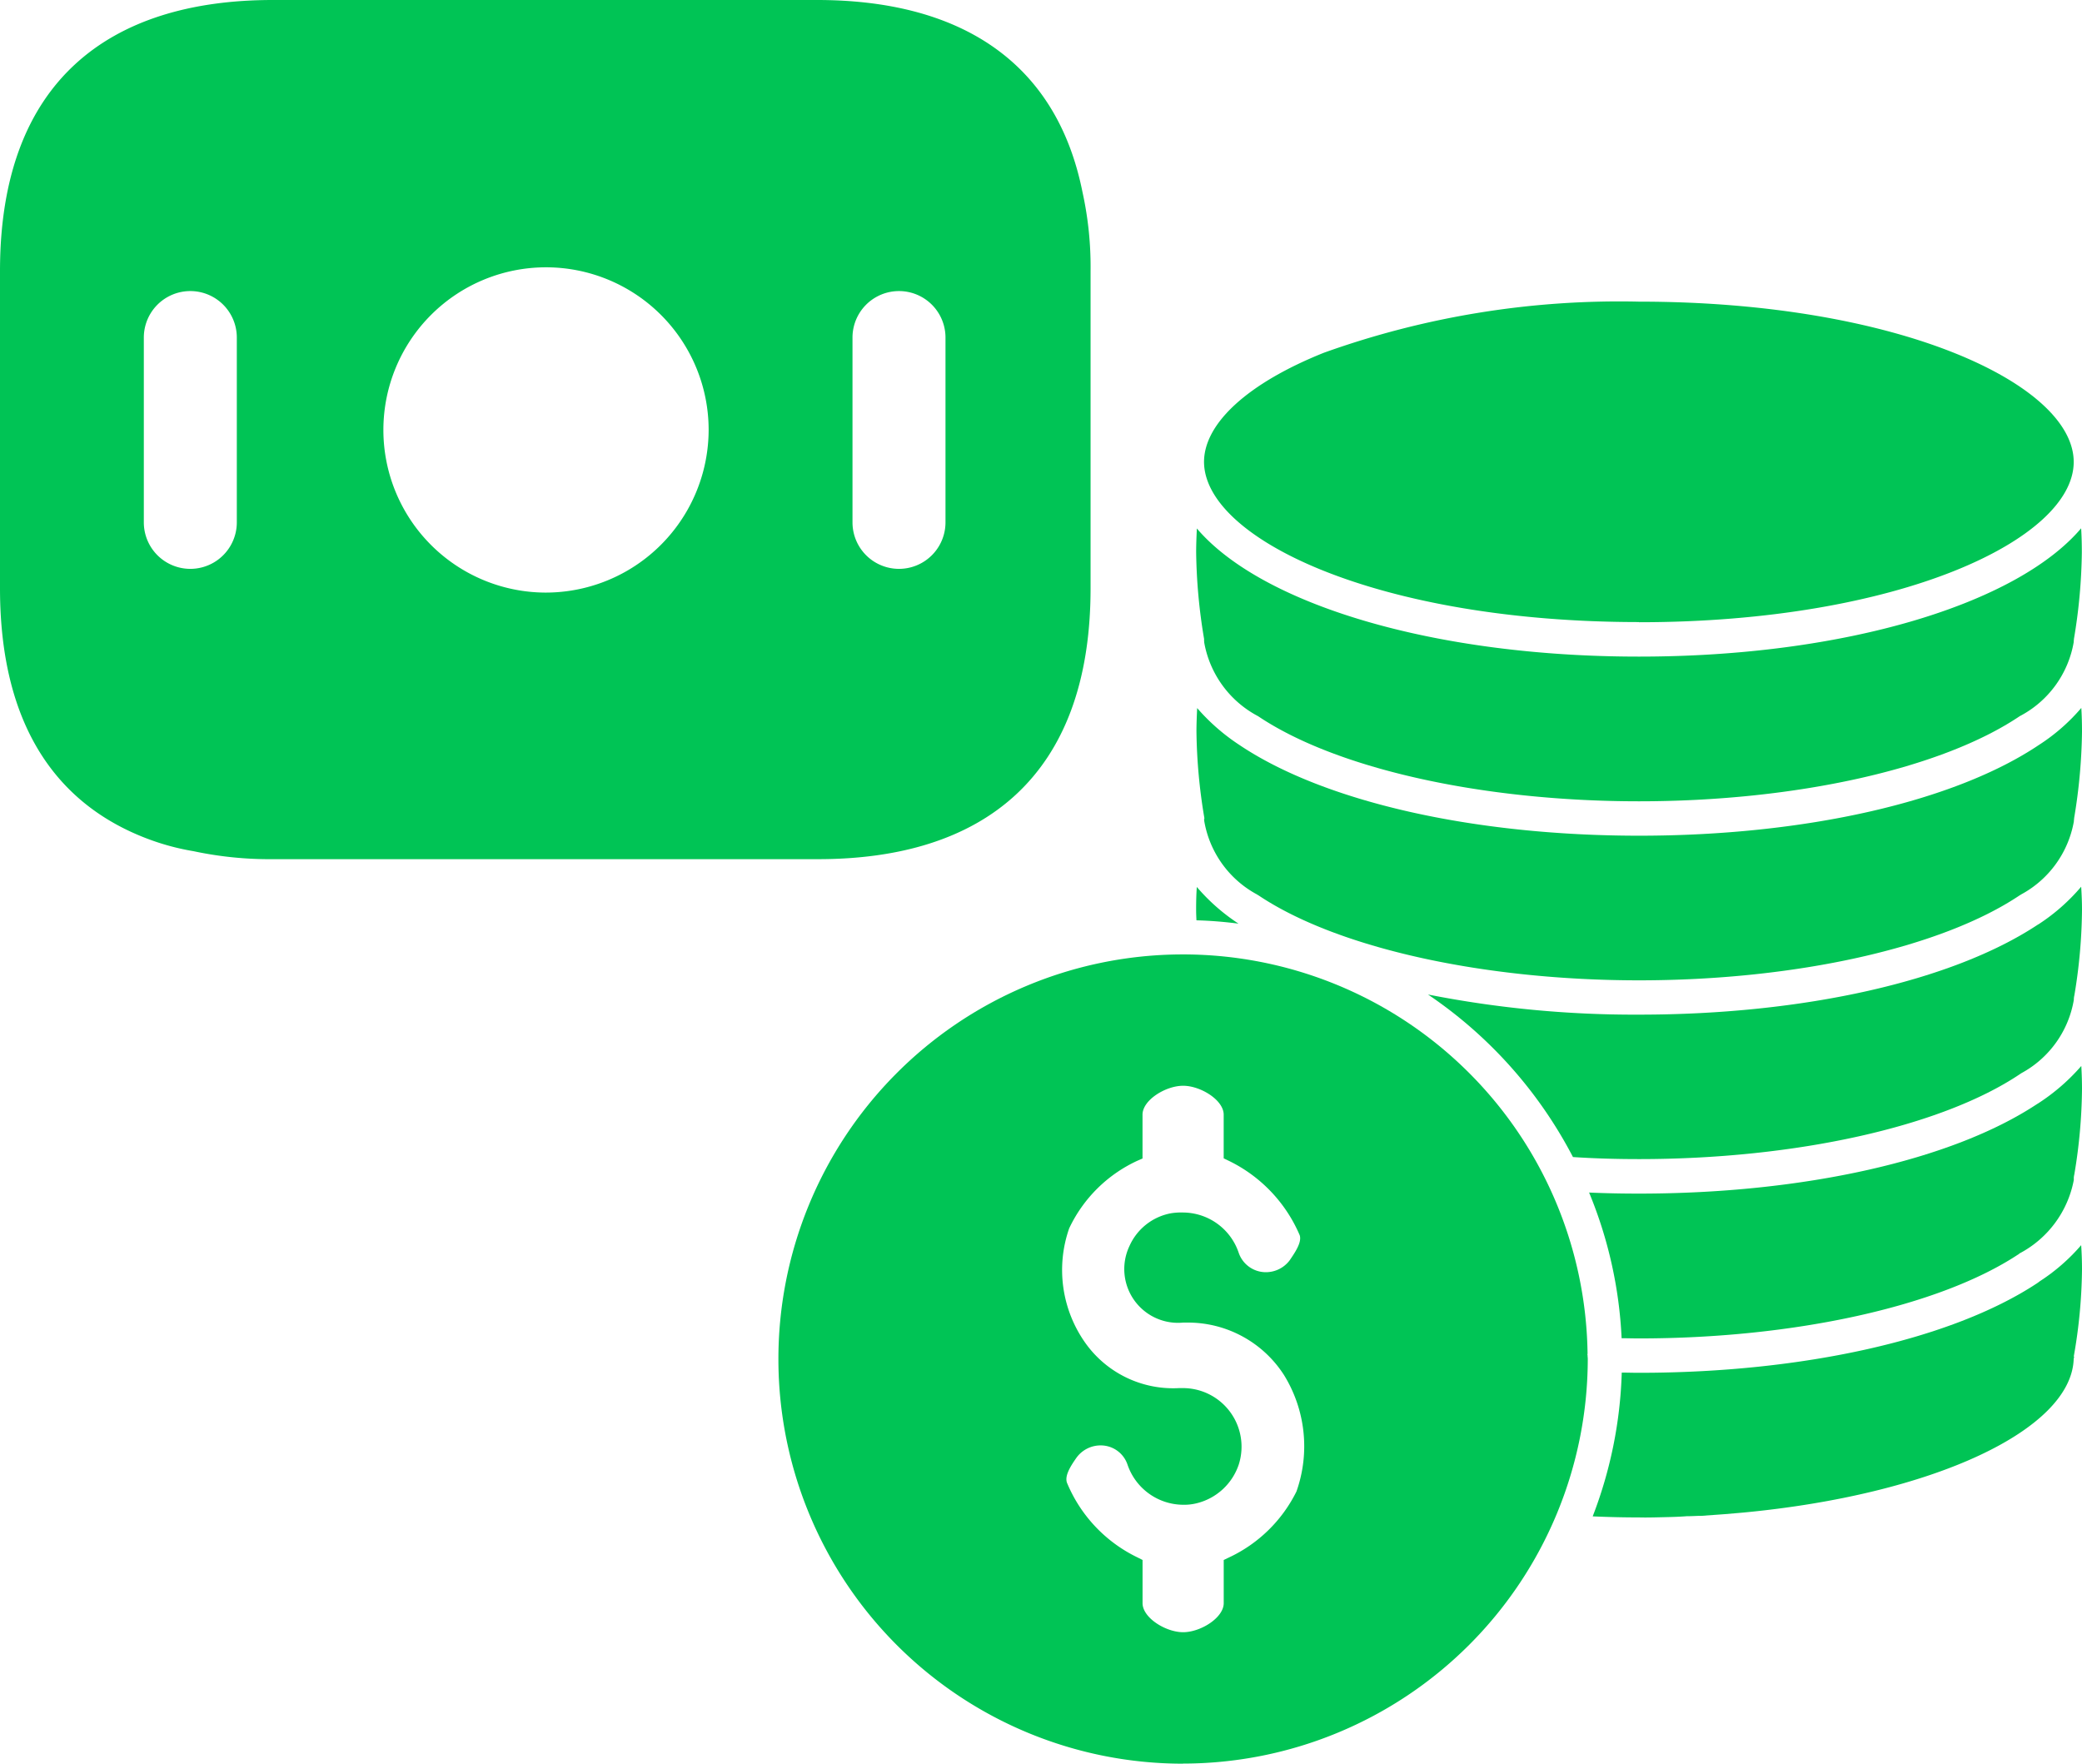
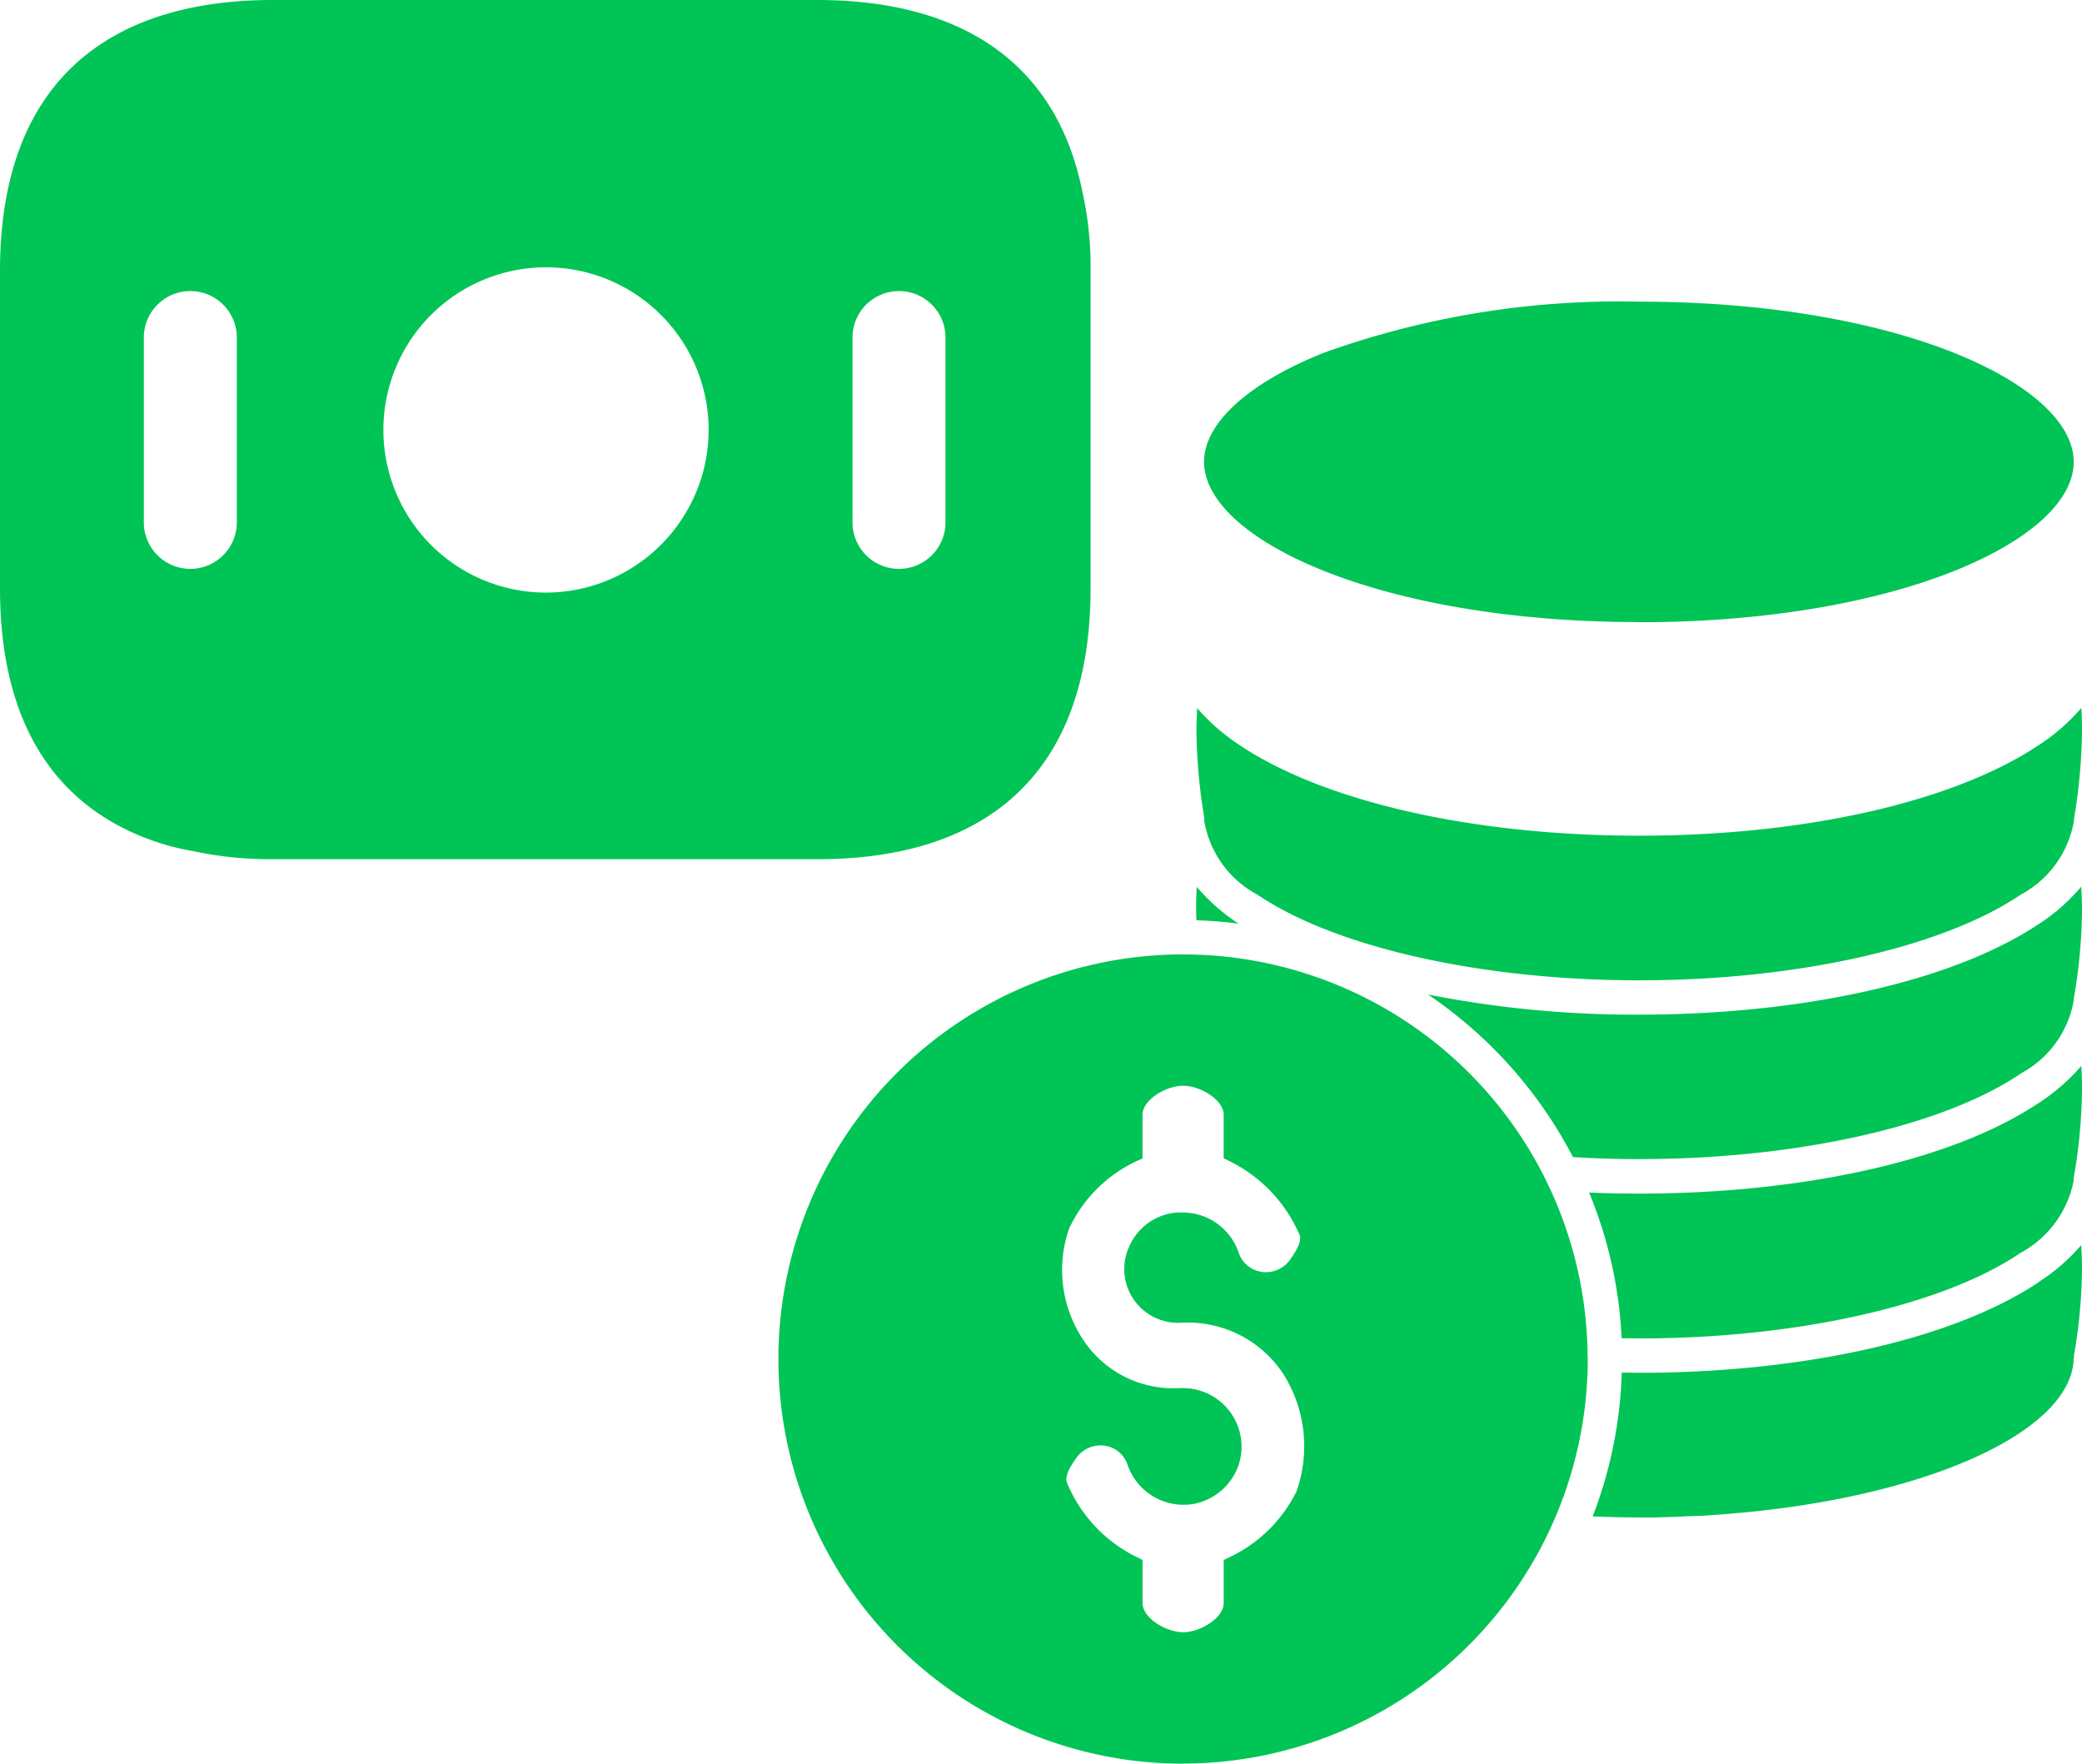
<svg xmlns="http://www.w3.org/2000/svg" width="63" height="53.361" viewBox="0 0 63 53.361">
  <g id="money3" transform="translate(-1 -8)">
    <path id="Path_33" data-name="Path 33" d="M33.756,13.815C32.949,9.771,29.929,8,25.726,8H9.255C4.3,8,1,10.46,1,16.2v9.6c0,4.138,1.707,6.561,4.521,7.6a7.329,7.329,0,0,0,1.332.354,11.043,11.043,0,0,0,2.4.242H25.745C30.7,34,34,31.54,34,25.8V16.2A10.48,10.48,0,0,0,33.756,13.815Zm-25.59,9.99a1.407,1.407,0,0,1-2.814,0V18.214a1.407,1.407,0,0,1,2.814,0Zm9.324,2.125a4.921,4.921,0,1,1,4.953-4.92A4.932,4.932,0,0,1,17.491,25.93ZM29.61,23.805a1.407,1.407,0,0,1-2.814,0V18.214a1.407,1.407,0,0,1,2.814,0Z" fill="#00c455" />
    <path id="Path_34" data-name="Path 34" d="M63.974,45.676a5.819,5.819,0,0,1-1.254,1.093,1.133,1.133,0,0,1-.094.068c-2.571,1.691-7.072,2.7-12.032,2.7-.177,0-.348-.006-.521-.006a13.134,13.134,0,0,1-.879,4.35c.474.021.942.032,1.4.032.223.006.458,0,.692-.006.255-.006.5-.01.754-.031.141,0,.239-.006.344-.01h.083l.723-.052.547-.047c5.75-.541,9.95-2.5,10.012-4.658,0-.01.006-.016.01-.031s-.006-.032-.006-.047A15.853,15.853,0,0,0,64,46.411c0-.25-.009-.5-.025-.734Z" fill="#00c455" />
    <path id="Path_35" data-name="Path 35" d="M63.979,40.253a6.153,6.153,0,0,1-1.285,1.119.535.535,0,0,1-.052.032c-2.565,1.7-7.062,2.711-12.048,2.711-.52,0-1.02-.01-1.509-.032a13.1,13.1,0,0,1,.984,4.408c.171,0,.343.006.526.006,4.694,0,9.086-.968,11.464-2.534.01-.006.01-.01.016-.006a.278.278,0,0,1,.042-.036,3.175,3.175,0,0,0,1.634-2.212V43.7a.036.036,0,0,1,.006-.021.019.019,0,0,1-.006-.016.519.519,0,0,1,.016-.125A16.259,16.259,0,0,0,64,40.956c0-.192-.005-.427-.021-.7Z" fill="#00c455" />
    <path id="Path_36" data-name="Path 36" d="M63.974,34.831A5.938,5.938,0,0,1,62.7,35.956c-.016.01-.036.021-.052.031C60.072,37.688,55.575,38.7,50.6,38.7a32.241,32.241,0,0,1-6.39-.609,13.4,13.4,0,0,1,4.387,4.918c.63.042,1.3.062,2,.062,4.746,0,9.154-.984,11.516-2.565l.047-.032a3.113,3.113,0,0,0,1.593-2.222v-.01a.554.554,0,0,1,.016-.125A16.325,16.325,0,0,0,64,35.53c0-.235-.01-.469-.025-.7Z" fill="#00c455" />
    <path id="Path_37" data-name="Path 37" d="M37.433,32.781v.005c0,.01.006.016.006.026v.026a3.12,3.12,0,0,0,1.6,2.227.282.282,0,0,0,.042.026c2.368,1.587,6.781,2.571,11.516,2.571s9.149-.984,11.516-2.571a.278.278,0,0,0,.042-.026,3.131,3.131,0,0,0,1.6-2.217v-.031c0-.01.006-.021.006-.036V32.76A16.915,16.915,0,0,0,64,30.143c0-.245-.006-.489-.021-.723A5.828,5.828,0,0,1,62.7,30.538c-2.565,1.723-7.088,2.748-12.1,2.748s-9.538-1.025-12.1-2.748a6.171,6.171,0,0,1-1.275-1.114c-.01.235-.021.468-.021.713a16.712,16.712,0,0,0,.239,2.612c0,.011,0,.021,0,.031Z" fill="#00c455" />
    <path id="Path_38" data-name="Path 38" d="M50.594,26.827c7.868,0,13.155-2.508,13.155-4.85s-5.287-4.85-13.155-4.85a26.482,26.482,0,0,0-9.534,1.546c-2.3.921-3.622,2.133-3.627,3.3.006,2.341,5.293,4.849,13.161,4.849Z" fill="#00c455" />
-     <path id="Path_39" data-name="Path 39" d="M37.433,27.39a.168.168,0,0,1,.006.052,3.139,3.139,0,0,0,1.629,2.227c2.368,1.593,6.786,2.576,11.527,2.576s9.159-.984,11.521-2.576a3.124,3.124,0,0,0,1.634-2.243.458.458,0,0,1,.006-.078v-.016a16.726,16.726,0,0,0,.239-2.618c0-.245-.006-.489-.021-.729-1.941,2.284-7.129,3.882-13.379,3.882s-11.433-1.593-13.379-3.877c-.01.234-.021.474-.021.718a16.812,16.812,0,0,0,.239,2.618.346.346,0,0,1,0,.063Z" fill="#00c455" />
    <path id="Path_40" data-name="Path 40" d="M36.8,61.361A12.259,12.259,0,0,0,49.045,49.116c0-.031-.006-.068-.006-.1s-.006-.021-.006-.036.006-.01.006-.016a12.243,12.243,0,1,0-12.24,12.4Zm-3.445-16.2a4.25,4.25,0,0,1,2.061-2.04l.156-.068V41.726c0-.442.7-.874,1.228-.874s1.228.432,1.228.874v1.322l.151.073a4.44,4.44,0,0,1,2.149,2.253c.073.219-.156.541-.3.755a.9.9,0,0,1-.729.364.868.868,0,0,1-.817-.588,1.787,1.787,0,0,0-1.7-1.218,1.813,1.813,0,0,0-.364.026,1.718,1.718,0,0,0-1.244.994A1.627,1.627,0,0,0,36.8,48.018h.109A3.45,3.45,0,0,1,39.85,49.6a4.1,4.1,0,0,1,.38,3.528,4.315,4.315,0,0,1-2.05,2l-.151.073v1.306c0,.442-.7.879-1.228.879s-1.228-.437-1.228-.879V55.2l-.145-.073a4.359,4.359,0,0,1-2.144-2.268c-.068-.208.1-.484.291-.755a.9.9,0,0,1,.718-.37.854.854,0,0,1,.822.573A1.79,1.79,0,0,0,36.8,53.53a1.575,1.575,0,0,0,.416-.047,1.793,1.793,0,0,0,1.27-1.176A1.773,1.773,0,0,0,36.8,50h-.125a3.258,3.258,0,0,1-2.82-1.348,3.816,3.816,0,0,1-.5-3.492Z" fill="#00c455" />
    <path id="Path_41" data-name="Path 41" d="M38.474,35.945a5.922,5.922,0,0,1-1.259-1.108c-.016.223-.021.452-.021.687,0,.109.005.213.01.322.426.011.853.047,1.269.1Z" fill="#00c455" />
  </g>
</svg>